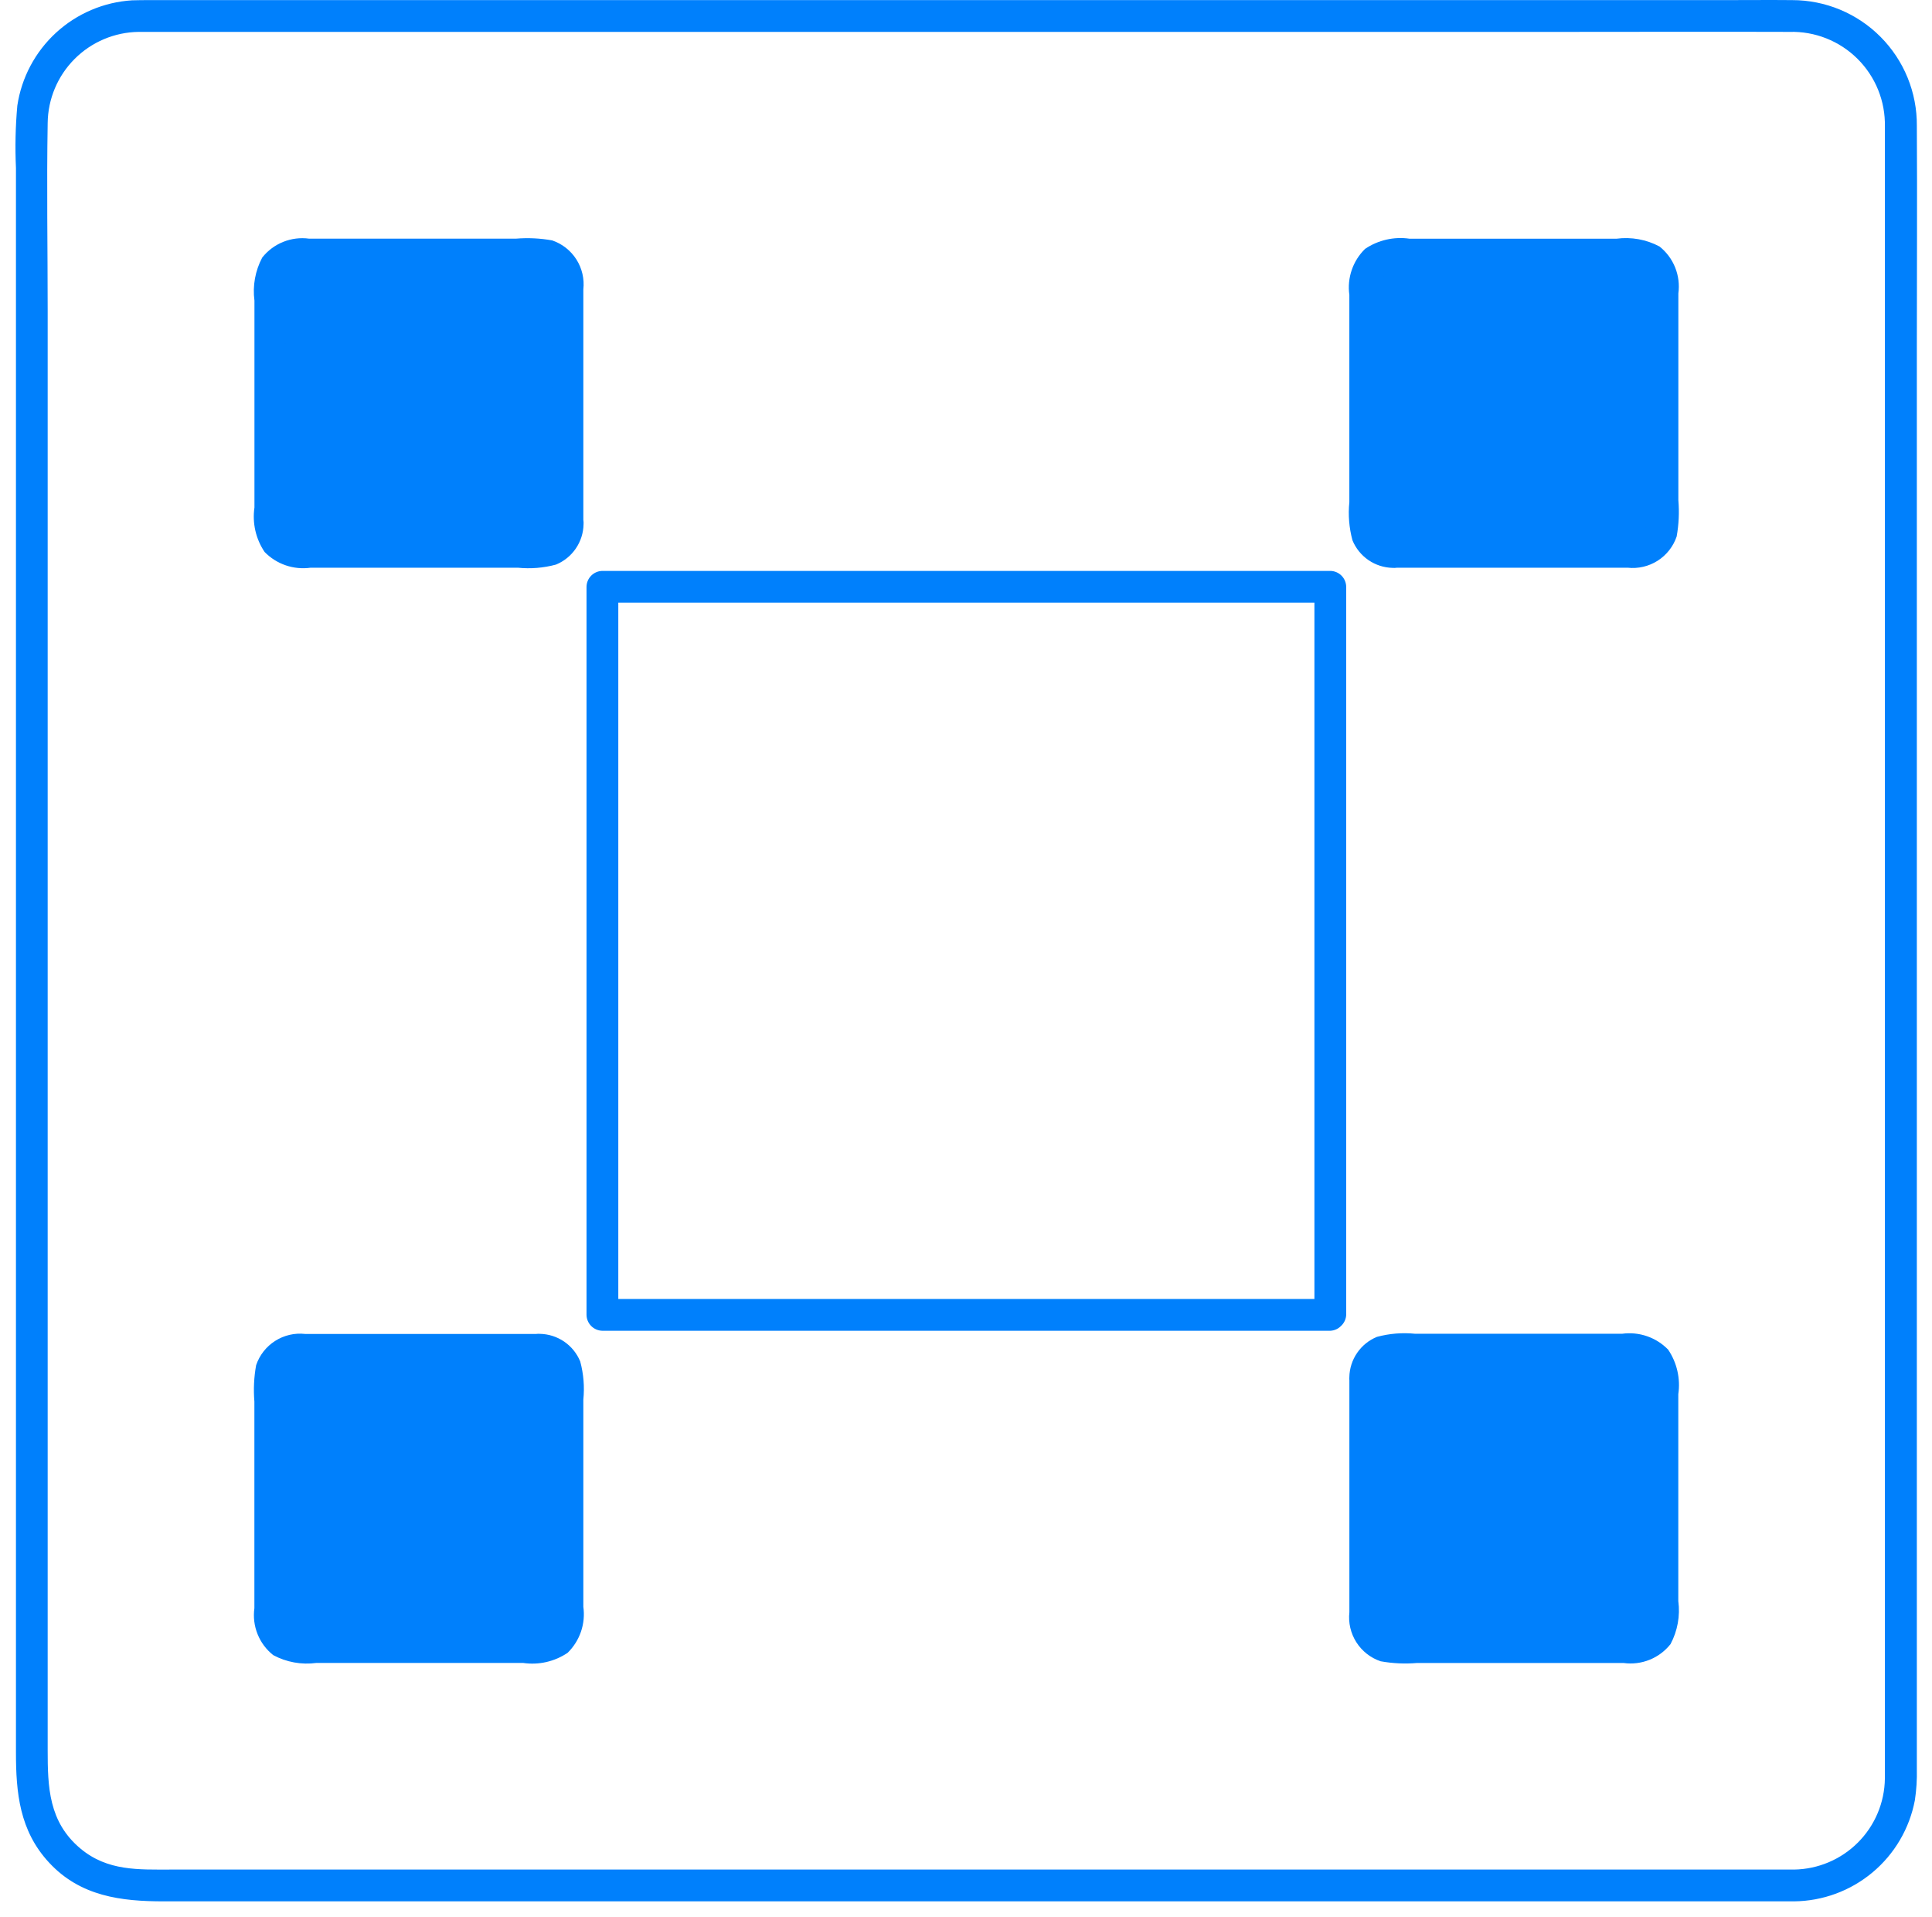
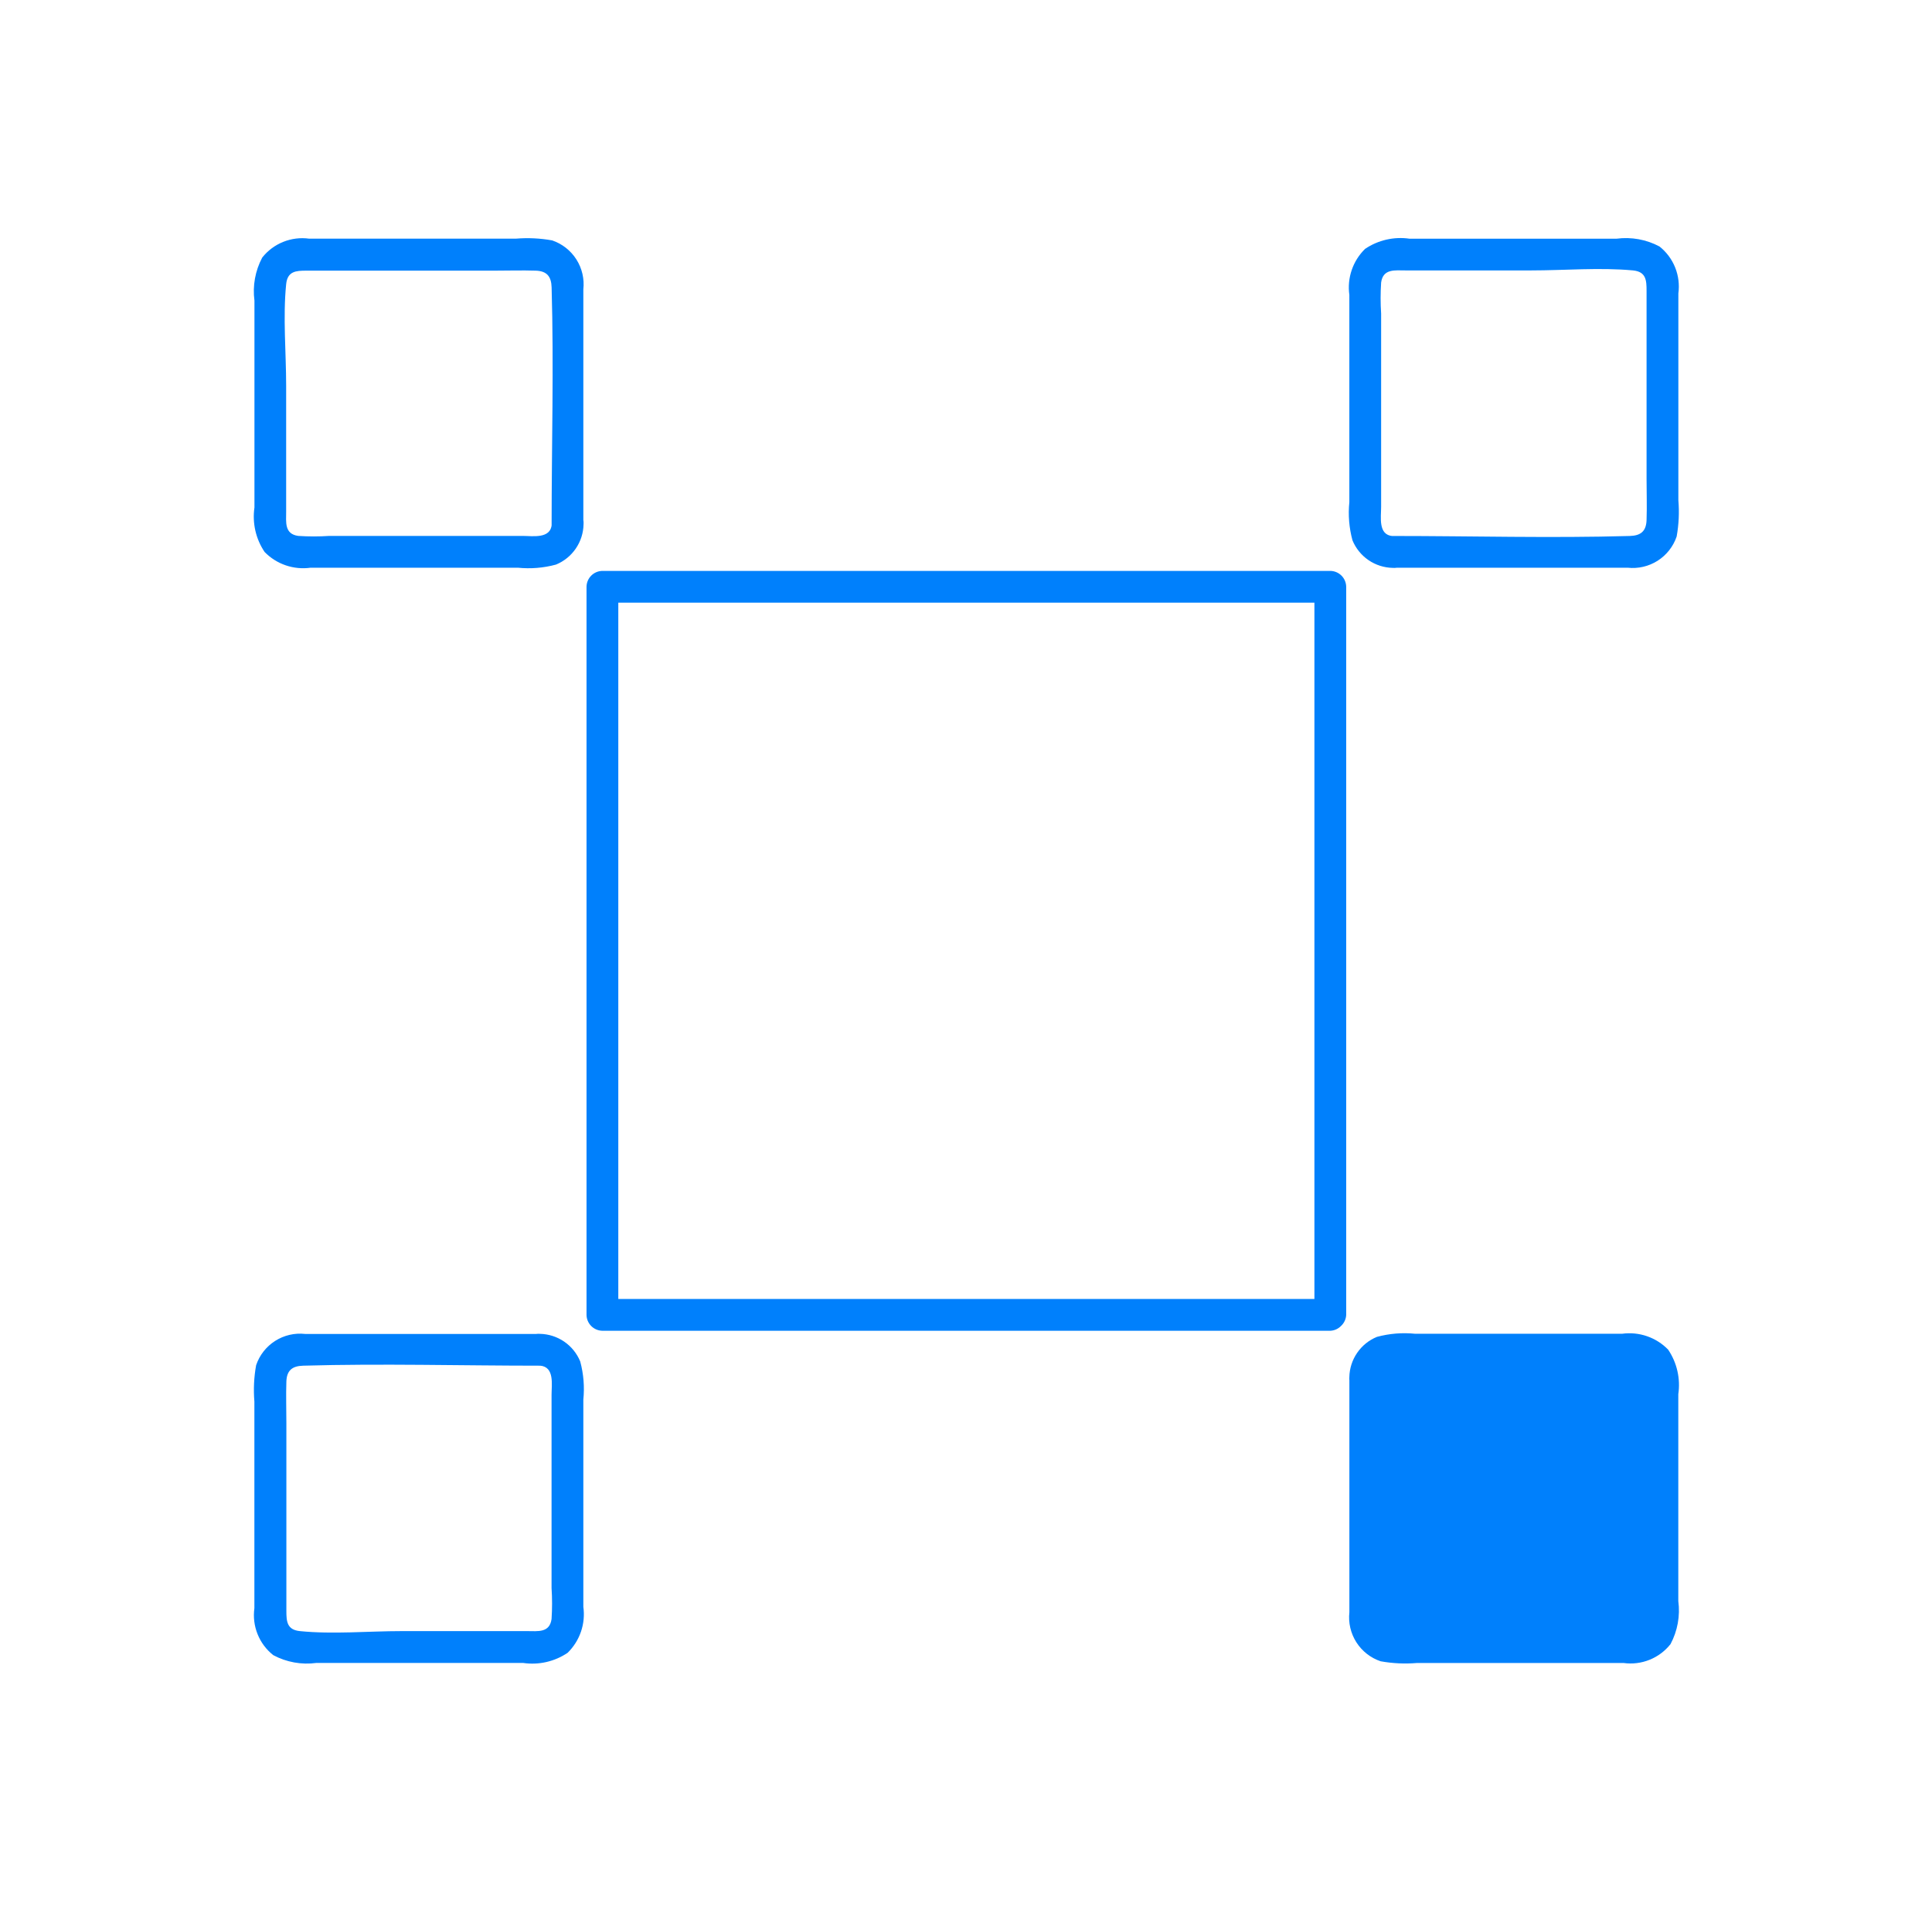
<svg xmlns="http://www.w3.org/2000/svg" width="124" height="123" viewBox="0 0 124 123" fill="none">
-   <path d="M115.149 119.964H10.978C8.901 119.964 6.898 120.072 5.16 118.613C3.12 116.907 3.06 114.655 3.06 112.289V19.946C3.06 15.931 2.991 11.908 3.06 7.895C3.077 6.351 3.698 4.875 4.789 3.782C5.88 2.689 7.355 2.066 8.899 2.046H100.416C105.229 2.046 110.043 2.03 114.856 2.046C115.663 2.023 116.465 2.165 117.216 2.462C117.966 2.759 118.648 3.206 119.22 3.775C119.792 4.344 120.243 5.023 120.545 5.771C120.847 6.519 120.994 7.321 120.976 8.128V114.121C120.957 115.662 120.338 117.135 119.249 118.226C118.161 119.317 116.69 119.941 115.149 119.964C114.886 119.976 114.638 120.088 114.456 120.278C114.275 120.468 114.173 120.721 114.173 120.984C114.173 121.247 114.275 121.5 114.456 121.69C114.638 121.88 114.886 121.992 115.149 122.004C116.992 121.985 118.772 121.328 120.185 120.145C121.599 118.962 122.558 117.325 122.901 115.514C123.001 114.852 123.043 114.183 123.027 113.514V22.321C123.027 17.57 123.056 12.821 123.027 8.065C123.035 7.01 122.833 5.963 122.435 4.986C122.036 4.008 121.448 3.12 120.704 2.371C119.961 1.622 119.076 1.027 118.102 0.621C117.128 0.216 116.082 0.007 115.027 0.007C113.599 -0.007 112.171 0.007 110.743 0.007H9.664C9.264 0.007 8.87 0.007 8.475 0.021C6.66 0.135 4.939 0.868 3.599 2.097C2.259 3.327 1.381 4.979 1.112 6.777C0.992 8.107 0.962 9.443 1.024 10.777V112.442C1.024 115.031 1.25 117.469 3.148 119.515C5.157 121.686 7.777 122.004 10.509 122.004H115.149C115.42 122.004 115.679 121.897 115.87 121.705C116.062 121.514 116.169 121.255 116.169 120.984C116.169 120.713 116.062 120.454 115.87 120.263C115.679 120.071 115.42 119.964 115.149 119.964V119.964Z" fill="#0080FC" />
-   <path d="M106.701 16.333H87.626V35.408H106.701V16.333Z" fill="#0080FC" />
  <path d="M89.391 36.428H104.463C105.137 36.503 105.816 36.345 106.389 35.982C106.961 35.618 107.392 35.07 107.611 34.428C107.75 33.658 107.787 32.873 107.721 32.094V18.83C107.798 18.266 107.727 17.692 107.515 17.163C107.303 16.635 106.957 16.171 106.511 15.817C105.665 15.365 104.698 15.191 103.747 15.317H90.47C89.47 15.171 88.451 15.404 87.614 15.97C87.226 16.348 86.932 16.813 86.757 17.326C86.581 17.838 86.529 18.385 86.604 18.922V32.222C86.52 33.043 86.588 33.873 86.804 34.67C87.016 35.185 87.373 35.626 87.832 35.941C88.291 36.255 88.832 36.428 89.389 36.439C90.699 36.539 90.689 34.495 89.389 34.399C88.438 34.33 88.644 33.185 88.644 32.522V20.122C88.6 19.458 88.6 18.793 88.644 18.129C88.768 17.229 89.529 17.352 90.209 17.352H98.274C100.414 17.352 102.681 17.152 104.813 17.352C105.647 17.436 105.68 17.982 105.68 18.652V30.704C105.68 31.591 105.711 32.485 105.68 33.372C105.655 34.102 105.294 34.372 104.603 34.392C99.542 34.537 94.456 34.392 89.39 34.392C89.128 34.404 88.88 34.516 88.699 34.706C88.517 34.896 88.416 35.148 88.416 35.41C88.417 35.673 88.518 35.925 88.7 36.115C88.881 36.304 89.129 36.416 89.391 36.428Z" fill="#0080FC" />
-   <path d="M36.42 16.333H17.345V35.408H36.42V16.333Z" fill="#0080FC" />
  <path d="M37.44 33.644V18.572C37.515 17.898 37.358 17.219 36.994 16.647C36.63 16.075 36.082 15.644 35.44 15.426C34.67 15.287 33.886 15.249 33.106 15.314H19.842C19.278 15.237 18.704 15.308 18.176 15.521C17.648 15.733 17.184 16.08 16.831 16.526C16.38 17.372 16.205 18.339 16.331 19.29V32.564C16.185 33.564 16.418 34.583 16.984 35.42C17.363 35.808 17.827 36.101 18.34 36.276C18.853 36.451 19.4 36.503 19.936 36.428H33.236C34.057 36.511 34.887 36.444 35.684 36.228C36.199 36.017 36.641 35.659 36.955 35.2C37.27 34.741 37.443 34.2 37.453 33.643C37.553 32.333 35.509 32.343 35.413 33.643C35.344 34.594 34.189 34.388 33.536 34.388H21.136C20.473 34.432 19.807 34.432 19.143 34.388C18.243 34.264 18.366 33.503 18.366 32.825V24.764C18.366 22.624 18.152 20.364 18.366 18.236C18.45 17.4 18.996 17.367 19.666 17.367H31.714C32.603 17.367 33.497 17.338 34.384 17.367C35.114 17.391 35.384 17.755 35.404 18.444C35.549 23.508 35.404 28.593 35.404 33.657C35.417 33.919 35.531 34.166 35.722 34.346C35.913 34.527 36.166 34.627 36.428 34.625C36.691 34.623 36.943 34.52 37.131 34.337C37.32 34.155 37.43 33.906 37.44 33.644V33.644Z" fill="#0080FC" />
  <path d="M106.701 86.615H87.626V105.69H106.701V86.615Z" fill="#0080FC" />
  <path d="M86.606 88.381V103.453C86.531 104.127 86.69 104.807 87.054 105.379C87.419 105.951 87.968 106.382 88.611 106.599C89.381 106.738 90.165 106.775 90.945 106.709H104.206C104.77 106.787 105.344 106.716 105.872 106.504C106.4 106.292 106.864 105.945 107.217 105.499C107.669 104.653 107.844 103.686 107.717 102.735V89.459C107.864 88.459 107.631 87.441 107.066 86.603C106.688 86.213 106.223 85.918 105.71 85.741C105.197 85.564 104.65 85.51 104.112 85.583H90.823C90.001 85.5 89.172 85.568 88.375 85.783C87.859 85.994 87.417 86.351 87.103 86.811C86.788 87.27 86.614 87.811 86.604 88.368C86.504 89.678 88.548 89.668 88.644 88.368C88.713 87.417 89.868 87.621 90.523 87.621H102.91C103.573 87.577 104.239 87.577 104.903 87.621C105.803 87.745 105.678 88.508 105.678 89.186V97.25C105.678 99.39 105.878 101.657 105.678 103.778C105.594 104.612 105.048 104.645 104.378 104.645H92.333C91.446 104.645 90.55 104.676 89.663 104.645C88.935 104.621 88.663 104.259 88.643 103.568C88.498 98.506 88.643 93.421 88.643 88.357C88.632 88.092 88.518 87.842 88.326 87.659C88.134 87.477 87.878 87.376 87.613 87.38C87.347 87.383 87.094 87.489 86.906 87.676C86.718 87.863 86.61 88.116 86.606 88.381V88.381Z" fill="#0080FC" />
-   <path d="M36.42 86.615H17.345V105.69H36.42V86.615Z" fill="#0080FC" />
  <path d="M34.661 85.595H19.585C18.91 85.52 18.231 85.678 17.659 86.043C17.086 86.408 16.656 86.957 16.439 87.6C16.299 88.37 16.262 89.154 16.327 89.934V103.195C16.249 103.759 16.32 104.334 16.533 104.862C16.745 105.39 17.092 105.853 17.539 106.206C18.385 106.659 19.352 106.834 20.303 106.706H33.576C34.576 106.853 35.594 106.621 36.432 106.055C36.819 105.676 37.112 105.211 37.288 104.699C37.463 104.186 37.515 103.639 37.44 103.102V89.808C37.523 88.987 37.455 88.157 37.24 87.36C37.028 86.845 36.671 86.403 36.212 86.088C35.752 85.774 35.211 85.6 34.655 85.589C33.345 85.489 33.355 87.535 34.655 87.629C35.606 87.7 35.4 88.853 35.4 89.508V101.895C35.444 102.559 35.444 103.224 35.4 103.888C35.276 104.788 34.515 104.663 33.835 104.663H25.775C23.635 104.663 21.368 104.877 19.247 104.663C18.413 104.579 18.38 104.033 18.38 103.363V91.322C18.38 90.435 18.349 89.541 18.38 88.652C18.404 87.924 18.768 87.652 19.457 87.632C24.521 87.487 29.604 87.632 34.67 87.632C34.934 87.623 35.185 87.511 35.368 87.32C35.552 87.129 35.654 86.874 35.653 86.609C35.651 86.344 35.547 86.091 35.362 85.901C35.177 85.712 34.925 85.602 34.661 85.595V85.595Z" fill="#0080FC" />
  <path d="M85.382 83.351H38.664L39.684 84.371V37.653L38.664 38.673H85.382L84.362 37.653V84.371C84.374 84.634 84.486 84.882 84.676 85.064C84.866 85.245 85.119 85.347 85.382 85.347C85.645 85.347 85.898 85.245 86.088 85.064C86.278 84.882 86.39 84.634 86.402 84.371V37.653C86.398 37.384 86.29 37.126 86.099 36.936C85.909 36.745 85.651 36.637 85.382 36.633H38.664C38.395 36.637 38.137 36.745 37.947 36.936C37.756 37.126 37.648 37.384 37.644 37.653V84.371C37.648 84.64 37.756 84.898 37.947 85.088C38.137 85.279 38.395 85.387 38.664 85.391H85.382C85.645 85.379 85.893 85.267 86.075 85.077C86.256 84.887 86.358 84.634 86.358 84.371C86.358 84.108 86.256 83.855 86.075 83.665C85.893 83.475 85.645 83.363 85.382 83.351V83.351Z" fill="#0080FC" />
</svg>